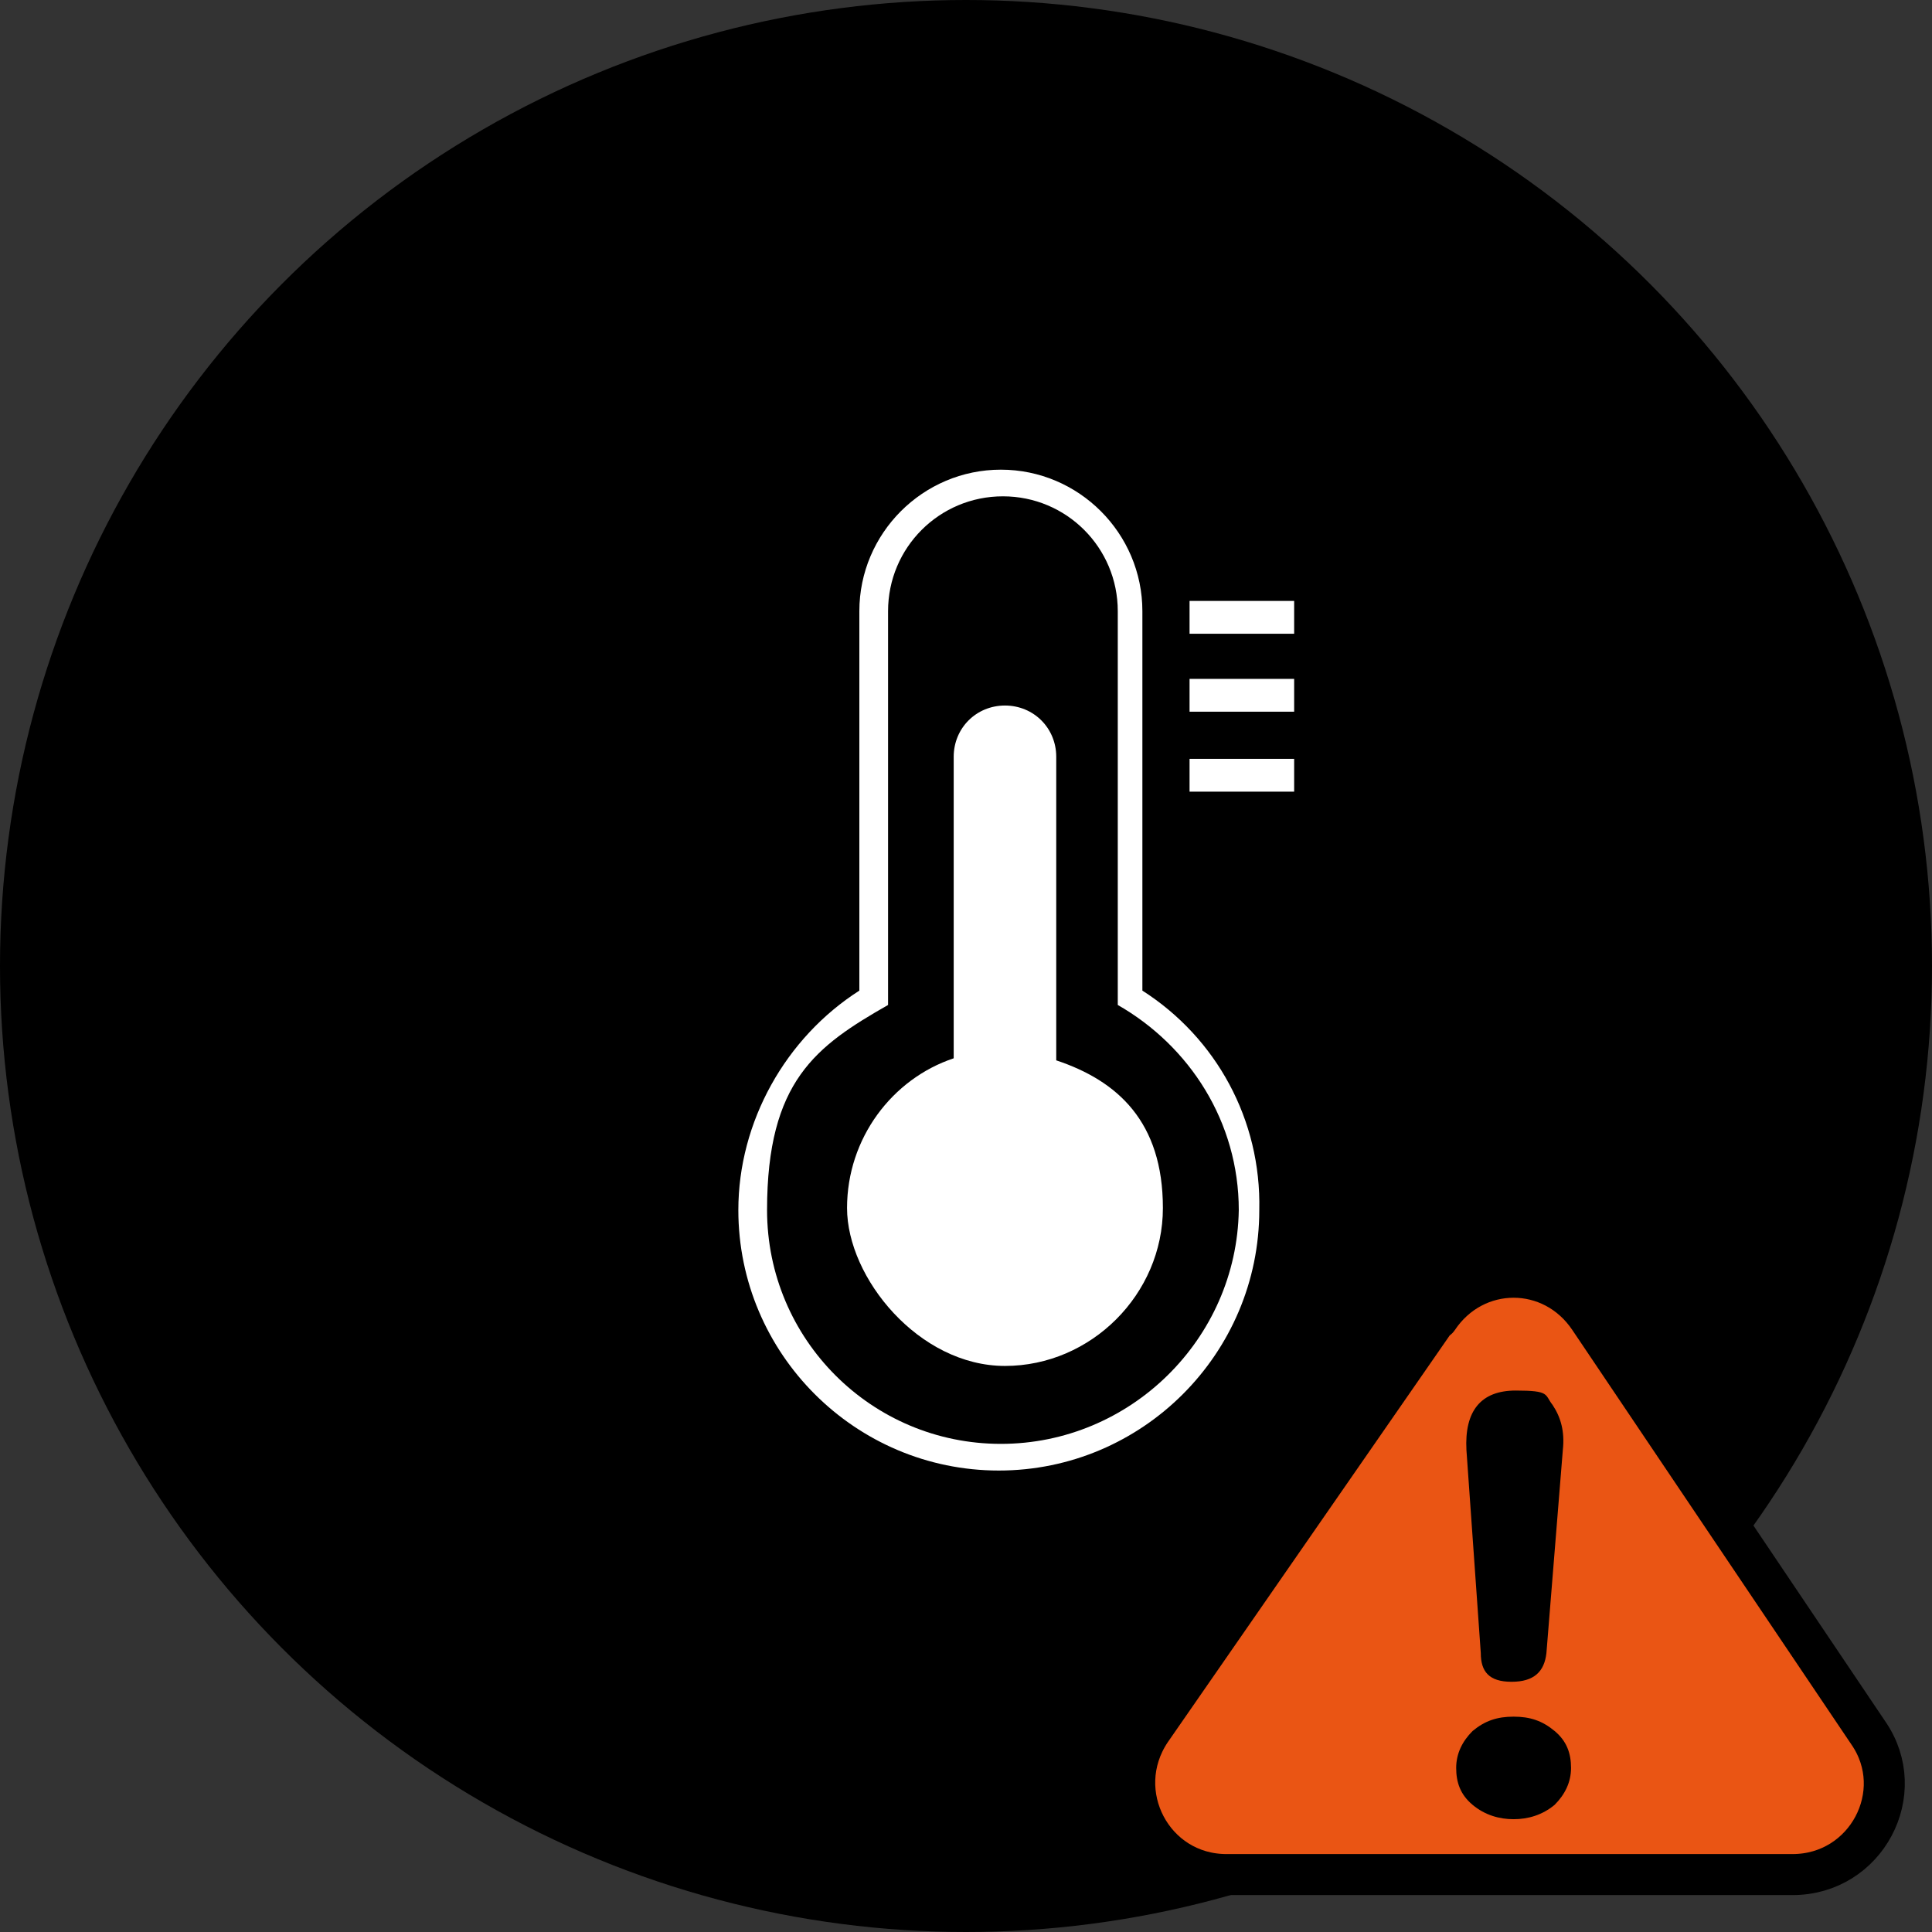
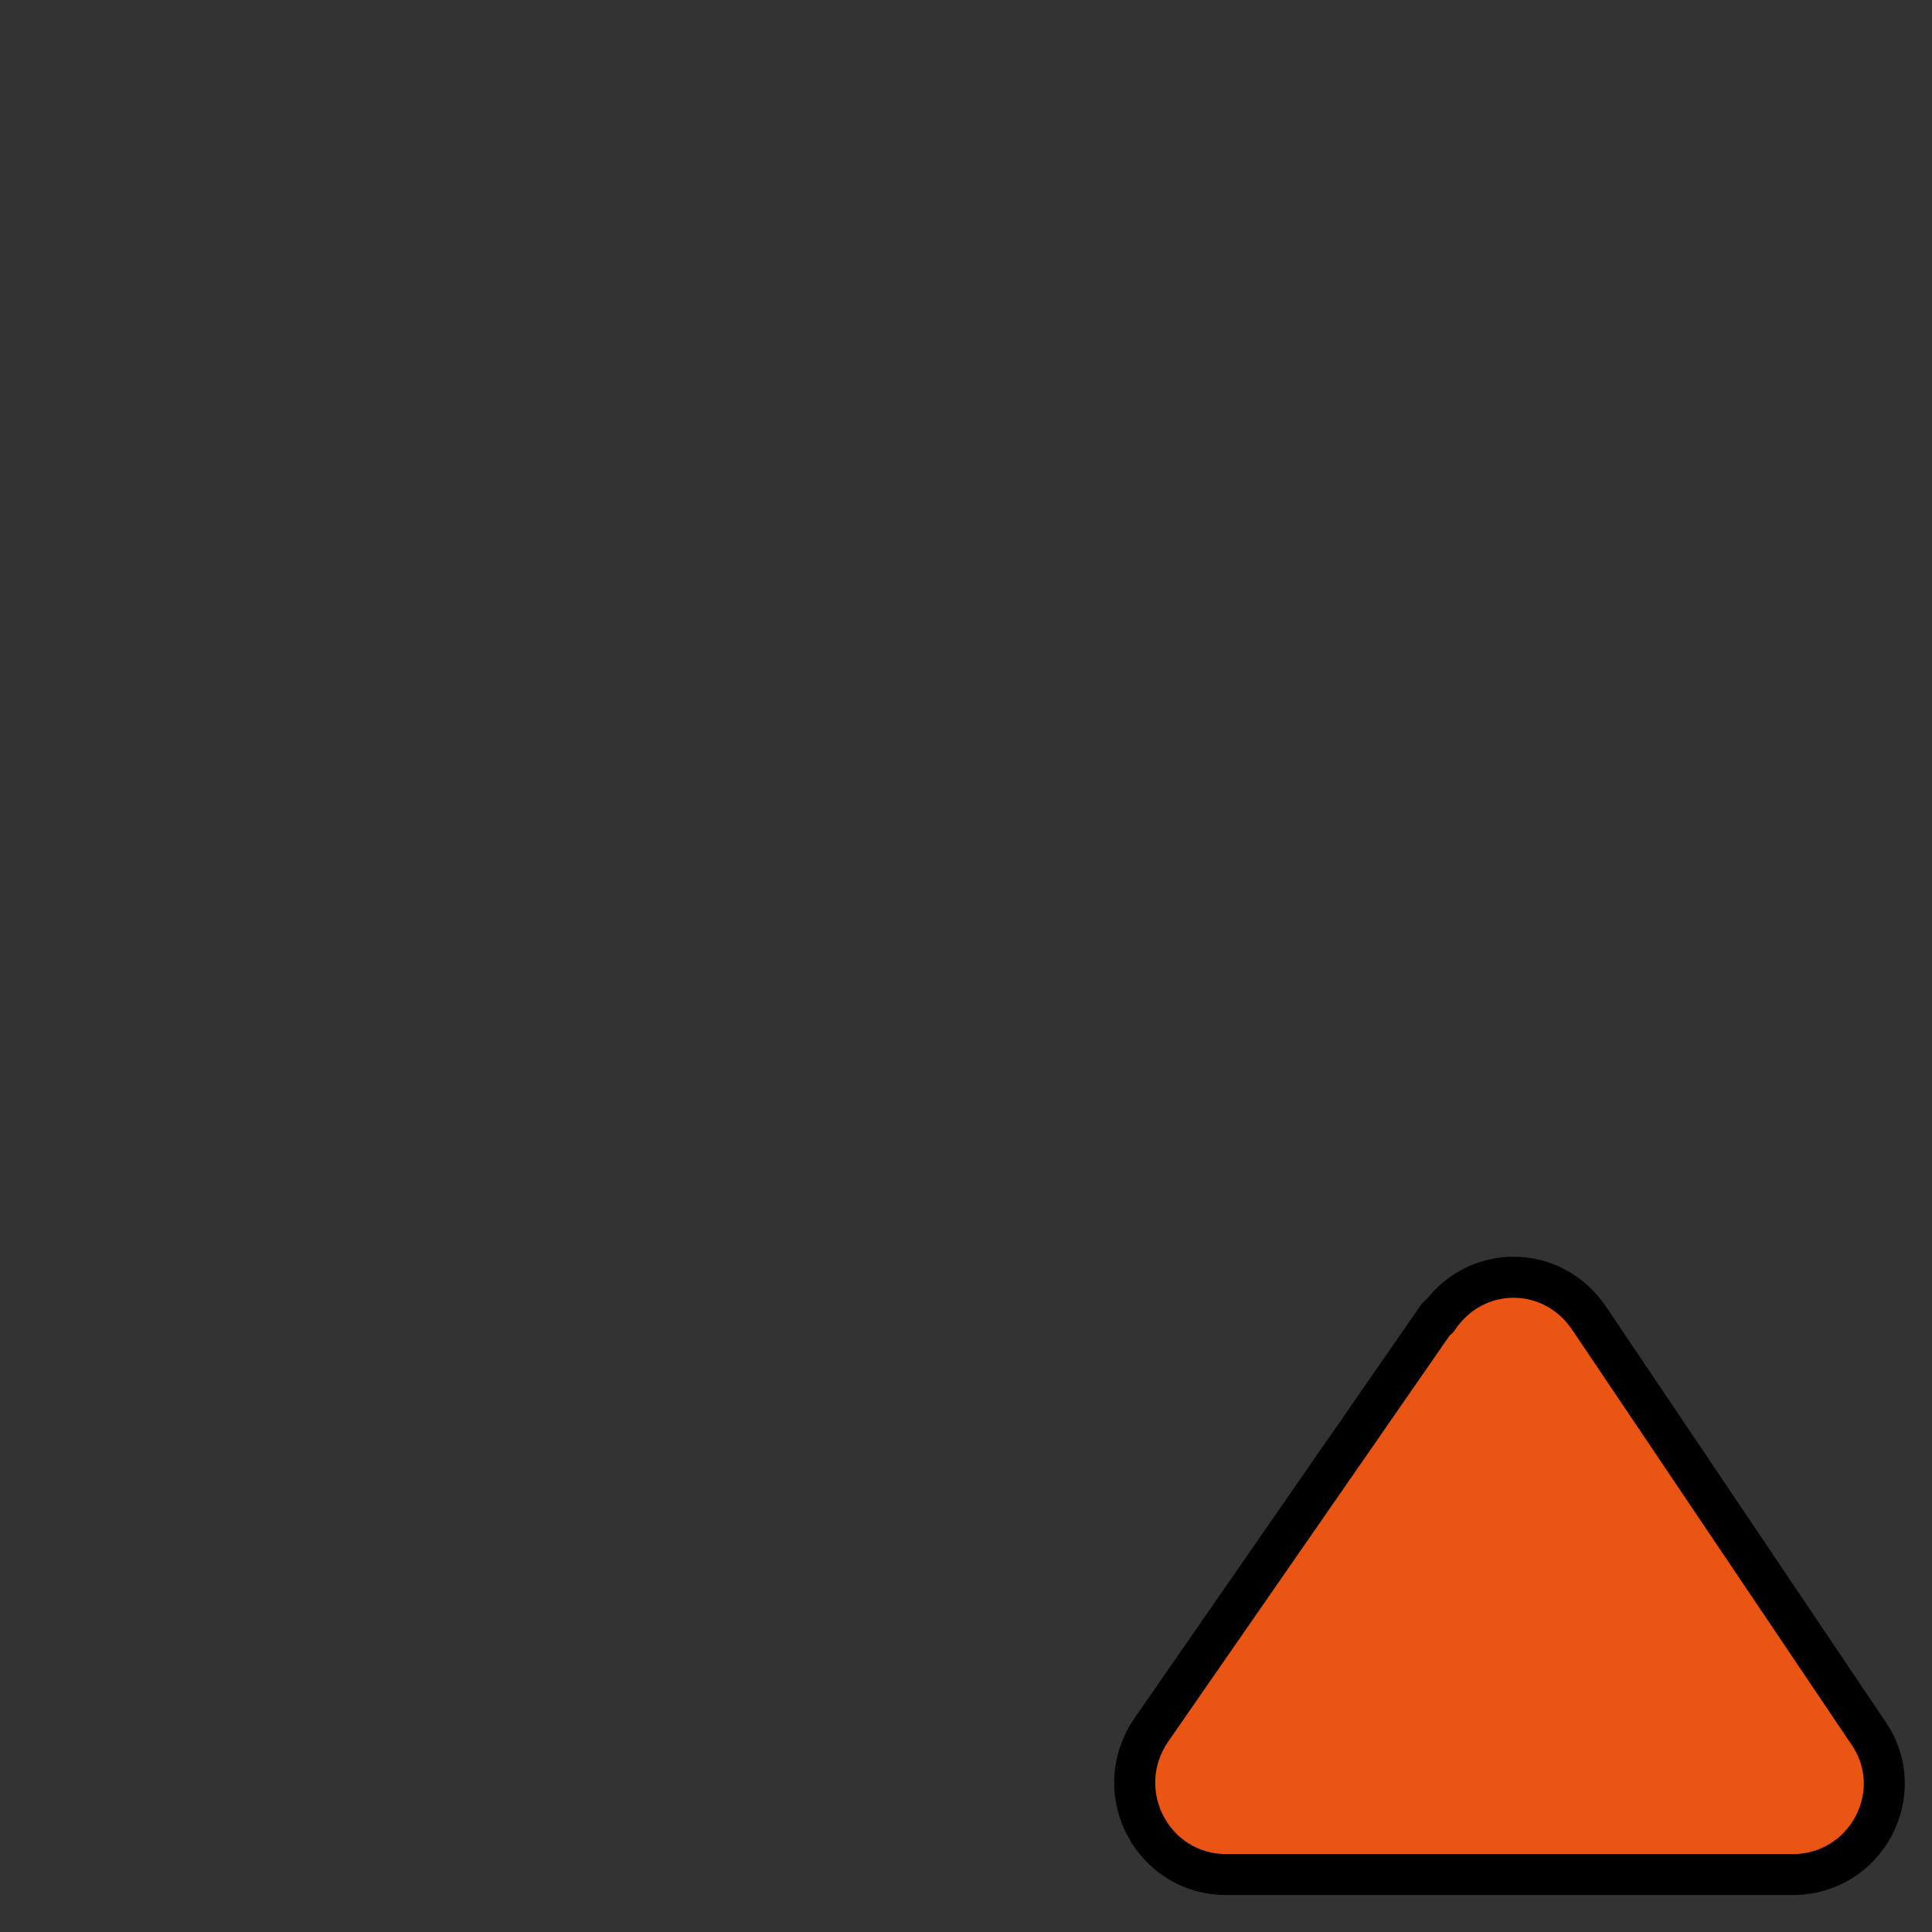
<svg xmlns="http://www.w3.org/2000/svg" id="Layer_1" version="1.1" viewBox="0 0 94.2 94.2">
  <rect x="0" y="0" width="94.2" height="94.2" fill="#333333" stroke="none" />
  <defs>
    <style>
      .st0 {
        fill: #ea5514;
        stroke: #000;
        stroke-linecap: round;
        stroke-linejoin: round;
        stroke-width: 2px;
      }

      .st1 {
        fill: #fff;
      }
    </style>
  </defs>
-   <circle cx="47.1" cy="47.1" r="47.1" />
-   <path class="st1" d="M51.5,51.7v-14.8c0-1.4-1.1-2.5-2.5-2.5s-2.5,1.1-2.5,2.5v14.7c-3,1-5.2,3.9-5.2,7.3s3.5,7.7,7.7,7.7,7.7-3.5,7.7-7.7-2.2-6.2-5.2-7.2Z" />
-   <path class="st1" d="M55.7,48.3v-18.5c0-3.8-3.1-6.9-6.9-6.9s-6.9,3.1-6.9,6.9v18.5c-3.6,2.3-5.9,6.4-5.9,10.7,0,7,5.7,12.7,12.7,12.7s12.7-5.7,12.7-12.7c.1-4.4-2.1-8.4-5.7-10.7h0ZM48.8,70.4c-6.3,0-11.4-5.1-11.4-11.4s2.4-8,5.9-10v-19.2c0-3.1,2.5-5.6,5.6-5.6s5.6,2.5,5.6,5.6v19.2c3.5,2,5.9,5.7,5.9,10-.1,6.3-5.3,11.4-11.6,11.4ZM58,29.3h5.1v1.6h-5.1v-1.6ZM58,33.1h5.1v1.6h-5.1v-1.6ZM58,37h5.1v1.6h-5.1v-1.6Z" />
  <path class="st0" d="M70.1,64.2l-14,20.2c-2,3,.1,7,3.7,7h27.6c3.6,0,5.7-4,3.7-6.9l-13.6-20.2c-1.8-2.7-5.6-2.7-7.4,0h0Z" />
-   <path d="M76.6,86.2c0,.7-.3,1.3-.8,1.8-.6.5-1.3.7-2,.7s-1.4-.2-2-.7-.8-1.1-.8-1.8.3-1.3.8-1.8c.6-.5,1.2-.7,2-.7s1.4.2,2,.7.8,1.1.8,1.8ZM76.2,70.7l-.8,9.9c-.1.9-.6,1.4-1.7,1.4s-1.5-.5-1.5-1.4l-.7-9.9c-.1-1.9.7-2.9,2.4-2.9s1.4.2,1.8.7c.4.6.6,1.3.5,2.2h0Z" />
</svg>